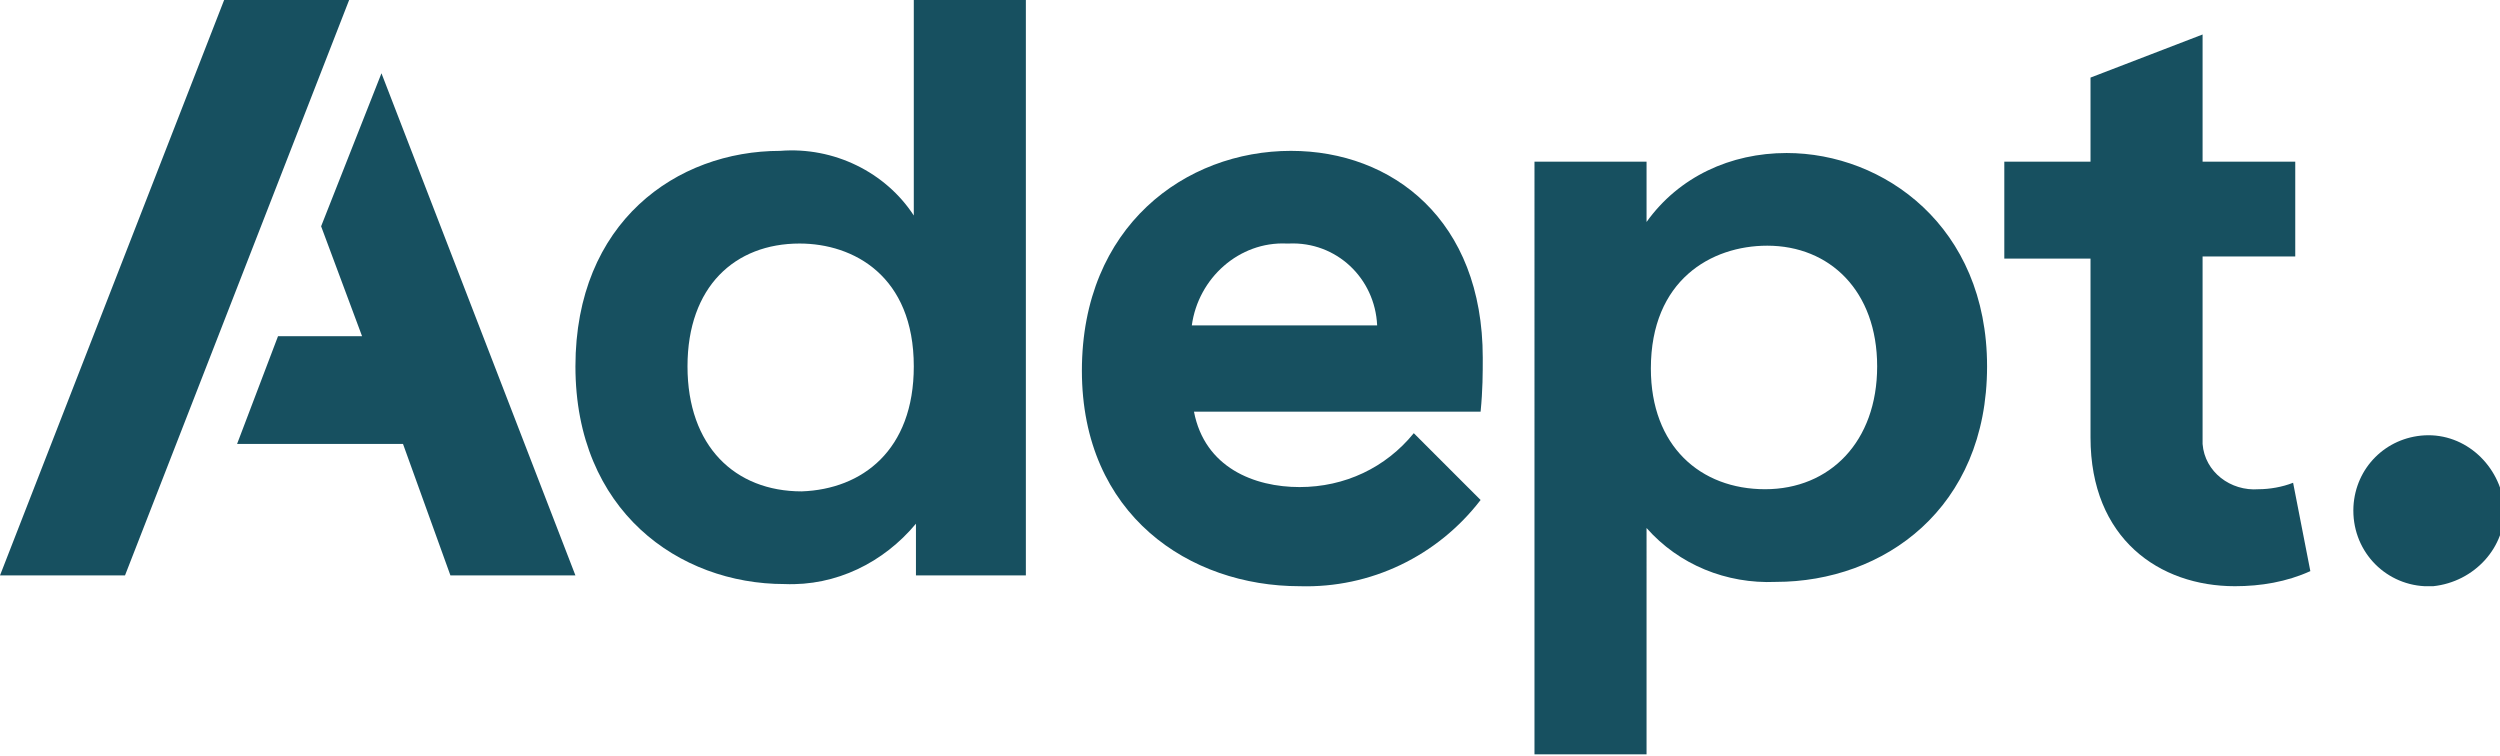
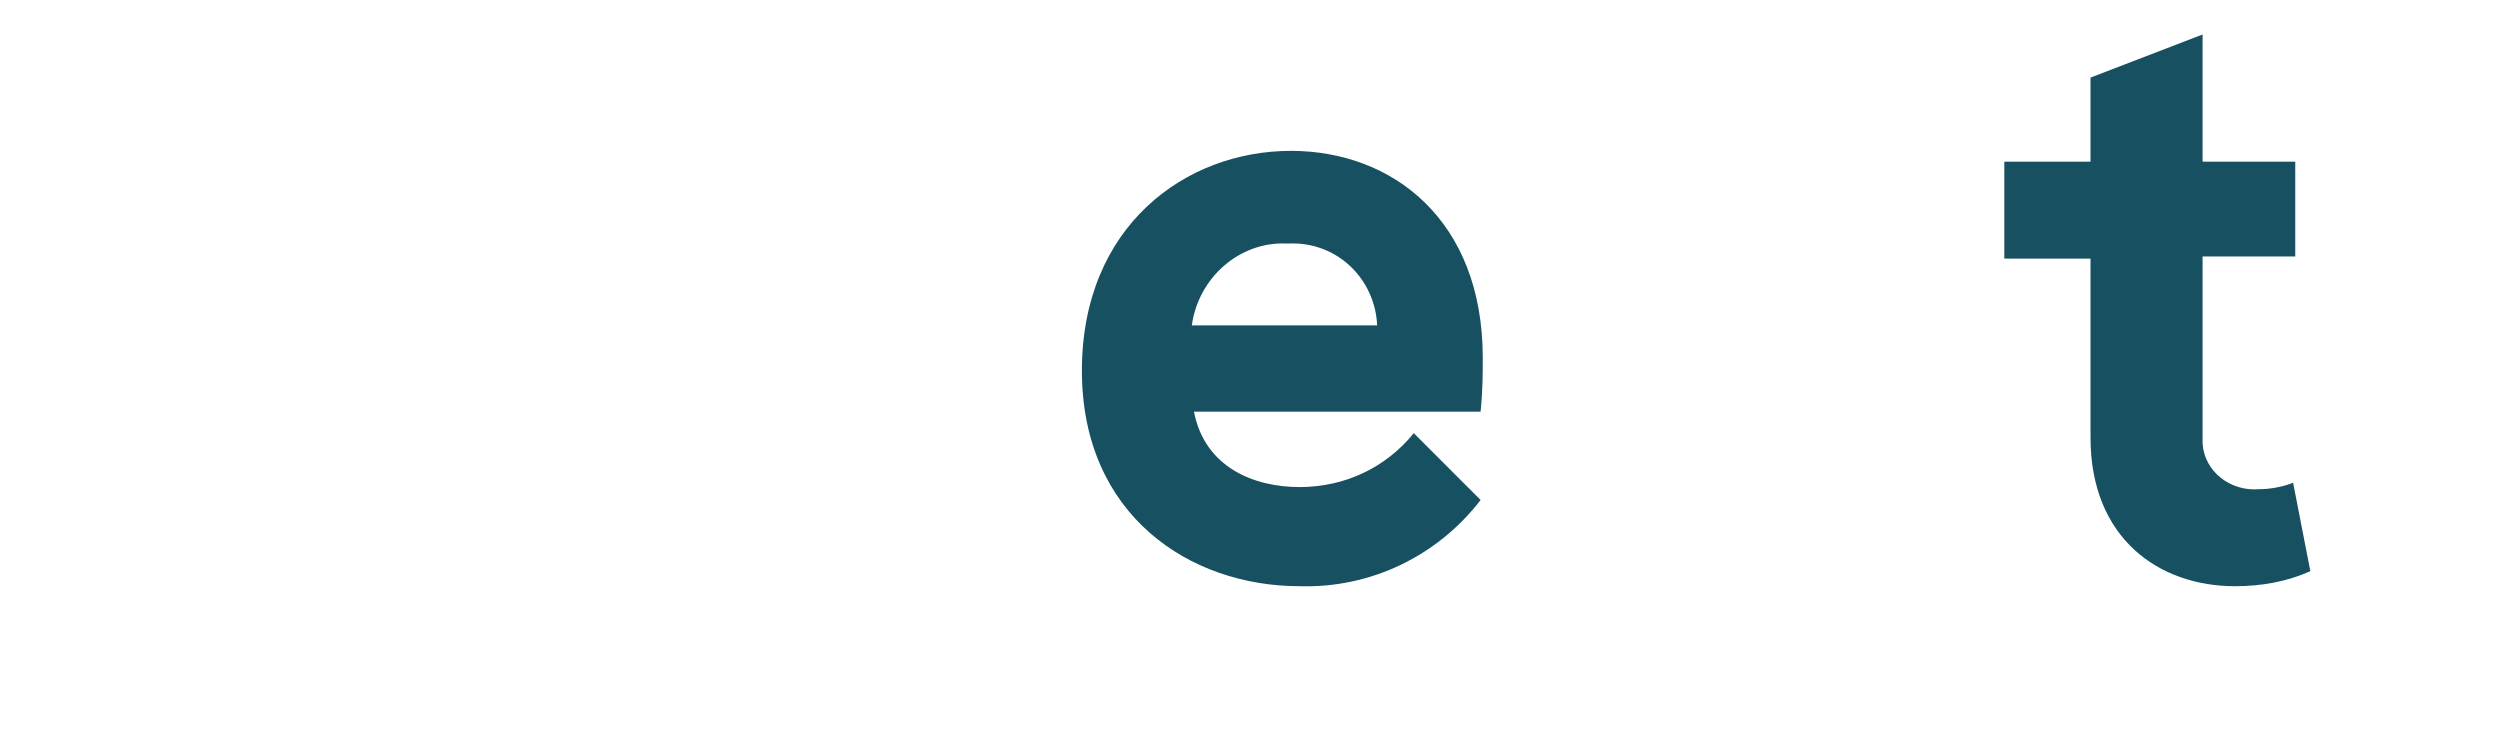
<svg xmlns="http://www.w3.org/2000/svg" version="1.1" id="Layer_1" x="0px" y="0px" width="116px" height="35.1px" viewBox="0 0 116 35.1" style="enable-background:new 0 0 116 35.1;" xml:space="preserve">
  <style type="text/css">
	.st0{fill:#175060;}
</style>
-   <polygon class="st0" points="17.7,3.4 14.9,10.5 16.8,15.6 12.9,15.6 11,20.6 18.7,20.6 20.9,26.7 26.7,26.7 " />
-   <path class="st0" d="M42.4,17c0-4.2-2.8-5.7-5.3-5.7c-3,0-5.2,2-5.2,5.7s2.2,5.8,5.3,5.8C40,22.7,42.4,20.9,42.4,17 M42.4,10V0h5.2  v26.7h-5.1v-2.4c-1.5,1.8-3.7,2.9-6.1,2.8c-4.9,0-9.7-3.4-9.7-10.1s4.7-10,9.5-10C38.7,6.8,41.1,8,42.4,10" />
  <path class="st0" d="M63.9,15.1c-0.1-2.2-1.9-3.9-4.1-3.8c0,0-0.1,0-0.1,0c-2.2-0.1-4.1,1.6-4.4,3.8L63.9,15.1z M68.7,19.1H55.4  c0.5,2.6,2.8,3.5,4.9,3.5c2.1,0,4-0.9,5.3-2.5l3.1,3.1c-2,2.6-5.1,4.1-8.4,4c-5.1,0-10.1-3.3-10.1-10S55,7,59.9,7  c4.7,0,8.9,3.2,8.9,9.6C68.8,17.3,68.8,18.1,68.7,19.1" />
-   <path class="st0" d="M87.1,17c0-3.5-2.2-5.6-5.1-5.6c-2.6,0-5.4,1.6-5.4,5.7c0,3.6,2.3,5.6,5.3,5.6C84.9,22.7,87.1,20.5,87.1,17   M92.2,17c0,6.6-4.8,10-9.8,10c-2.3,0.1-4.5-0.8-6-2.5V35h-5.2V7.5h5.2v2.8c1.5-2.1,3.9-3.2,6.5-3.2C87.4,7.1,92.2,10.5,92.2,17" />
  <path class="st0" d="M106.4,22.4c-0.5,0.2-1.1,0.3-1.6,0.3c-1.3,0.1-2.5-0.8-2.6-2.1c0-0.2,0-0.3,0-0.5v-8.2h4.3V7.5h-4.3V1.6  l-5.2,2v3.9h-4v4.5h4v8.3c0,4.7,3.2,6.9,6.7,6.9c1.2,0,2.4-0.2,3.5-0.7L106.4,22.4z" />
-   <path class="st0" d="M112.5,20.2c1.9-0.1,3.5,1.4,3.7,3.3c0.1,1.9-1.4,3.5-3.3,3.7c-0.1,0-0.2,0-0.4,0c-1.9-0.1-3.4-1.7-3.3-3.7  C109.3,21.7,110.7,20.3,112.5,20.2" />
-   <polygon class="st0" points="10.4,0 0,26.7 5.8,26.7 16.2,0 " />
</svg>